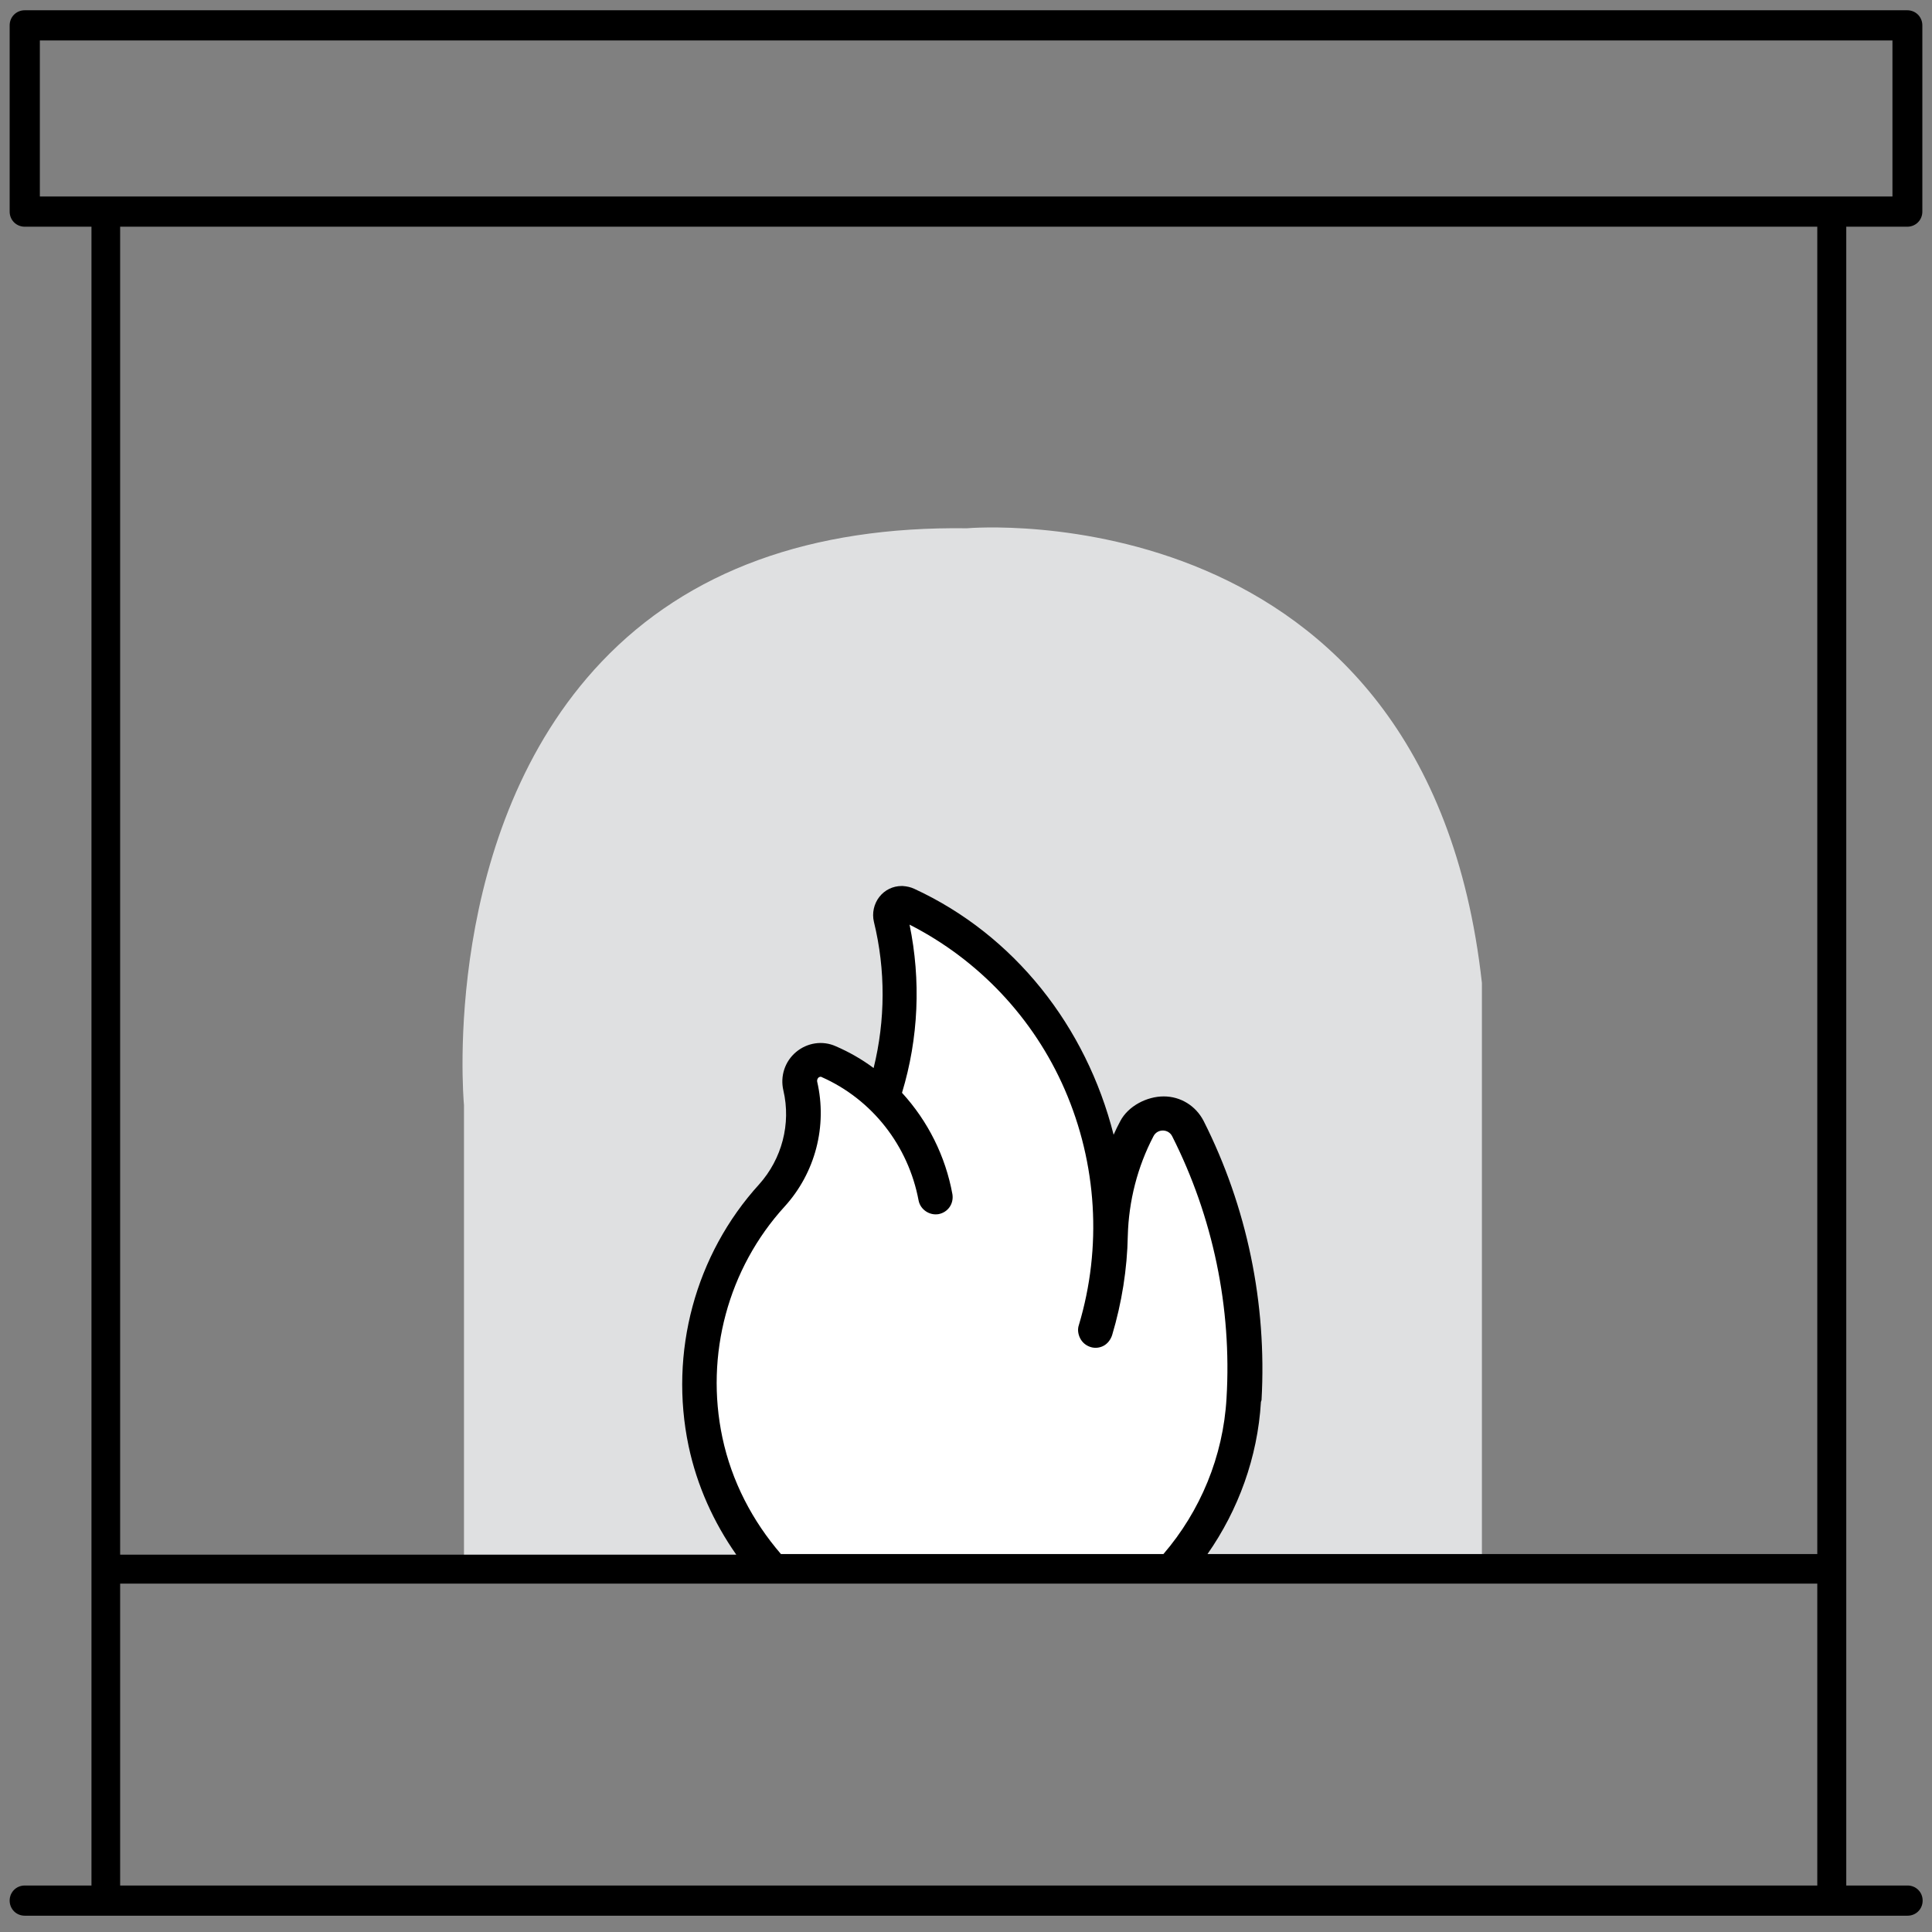
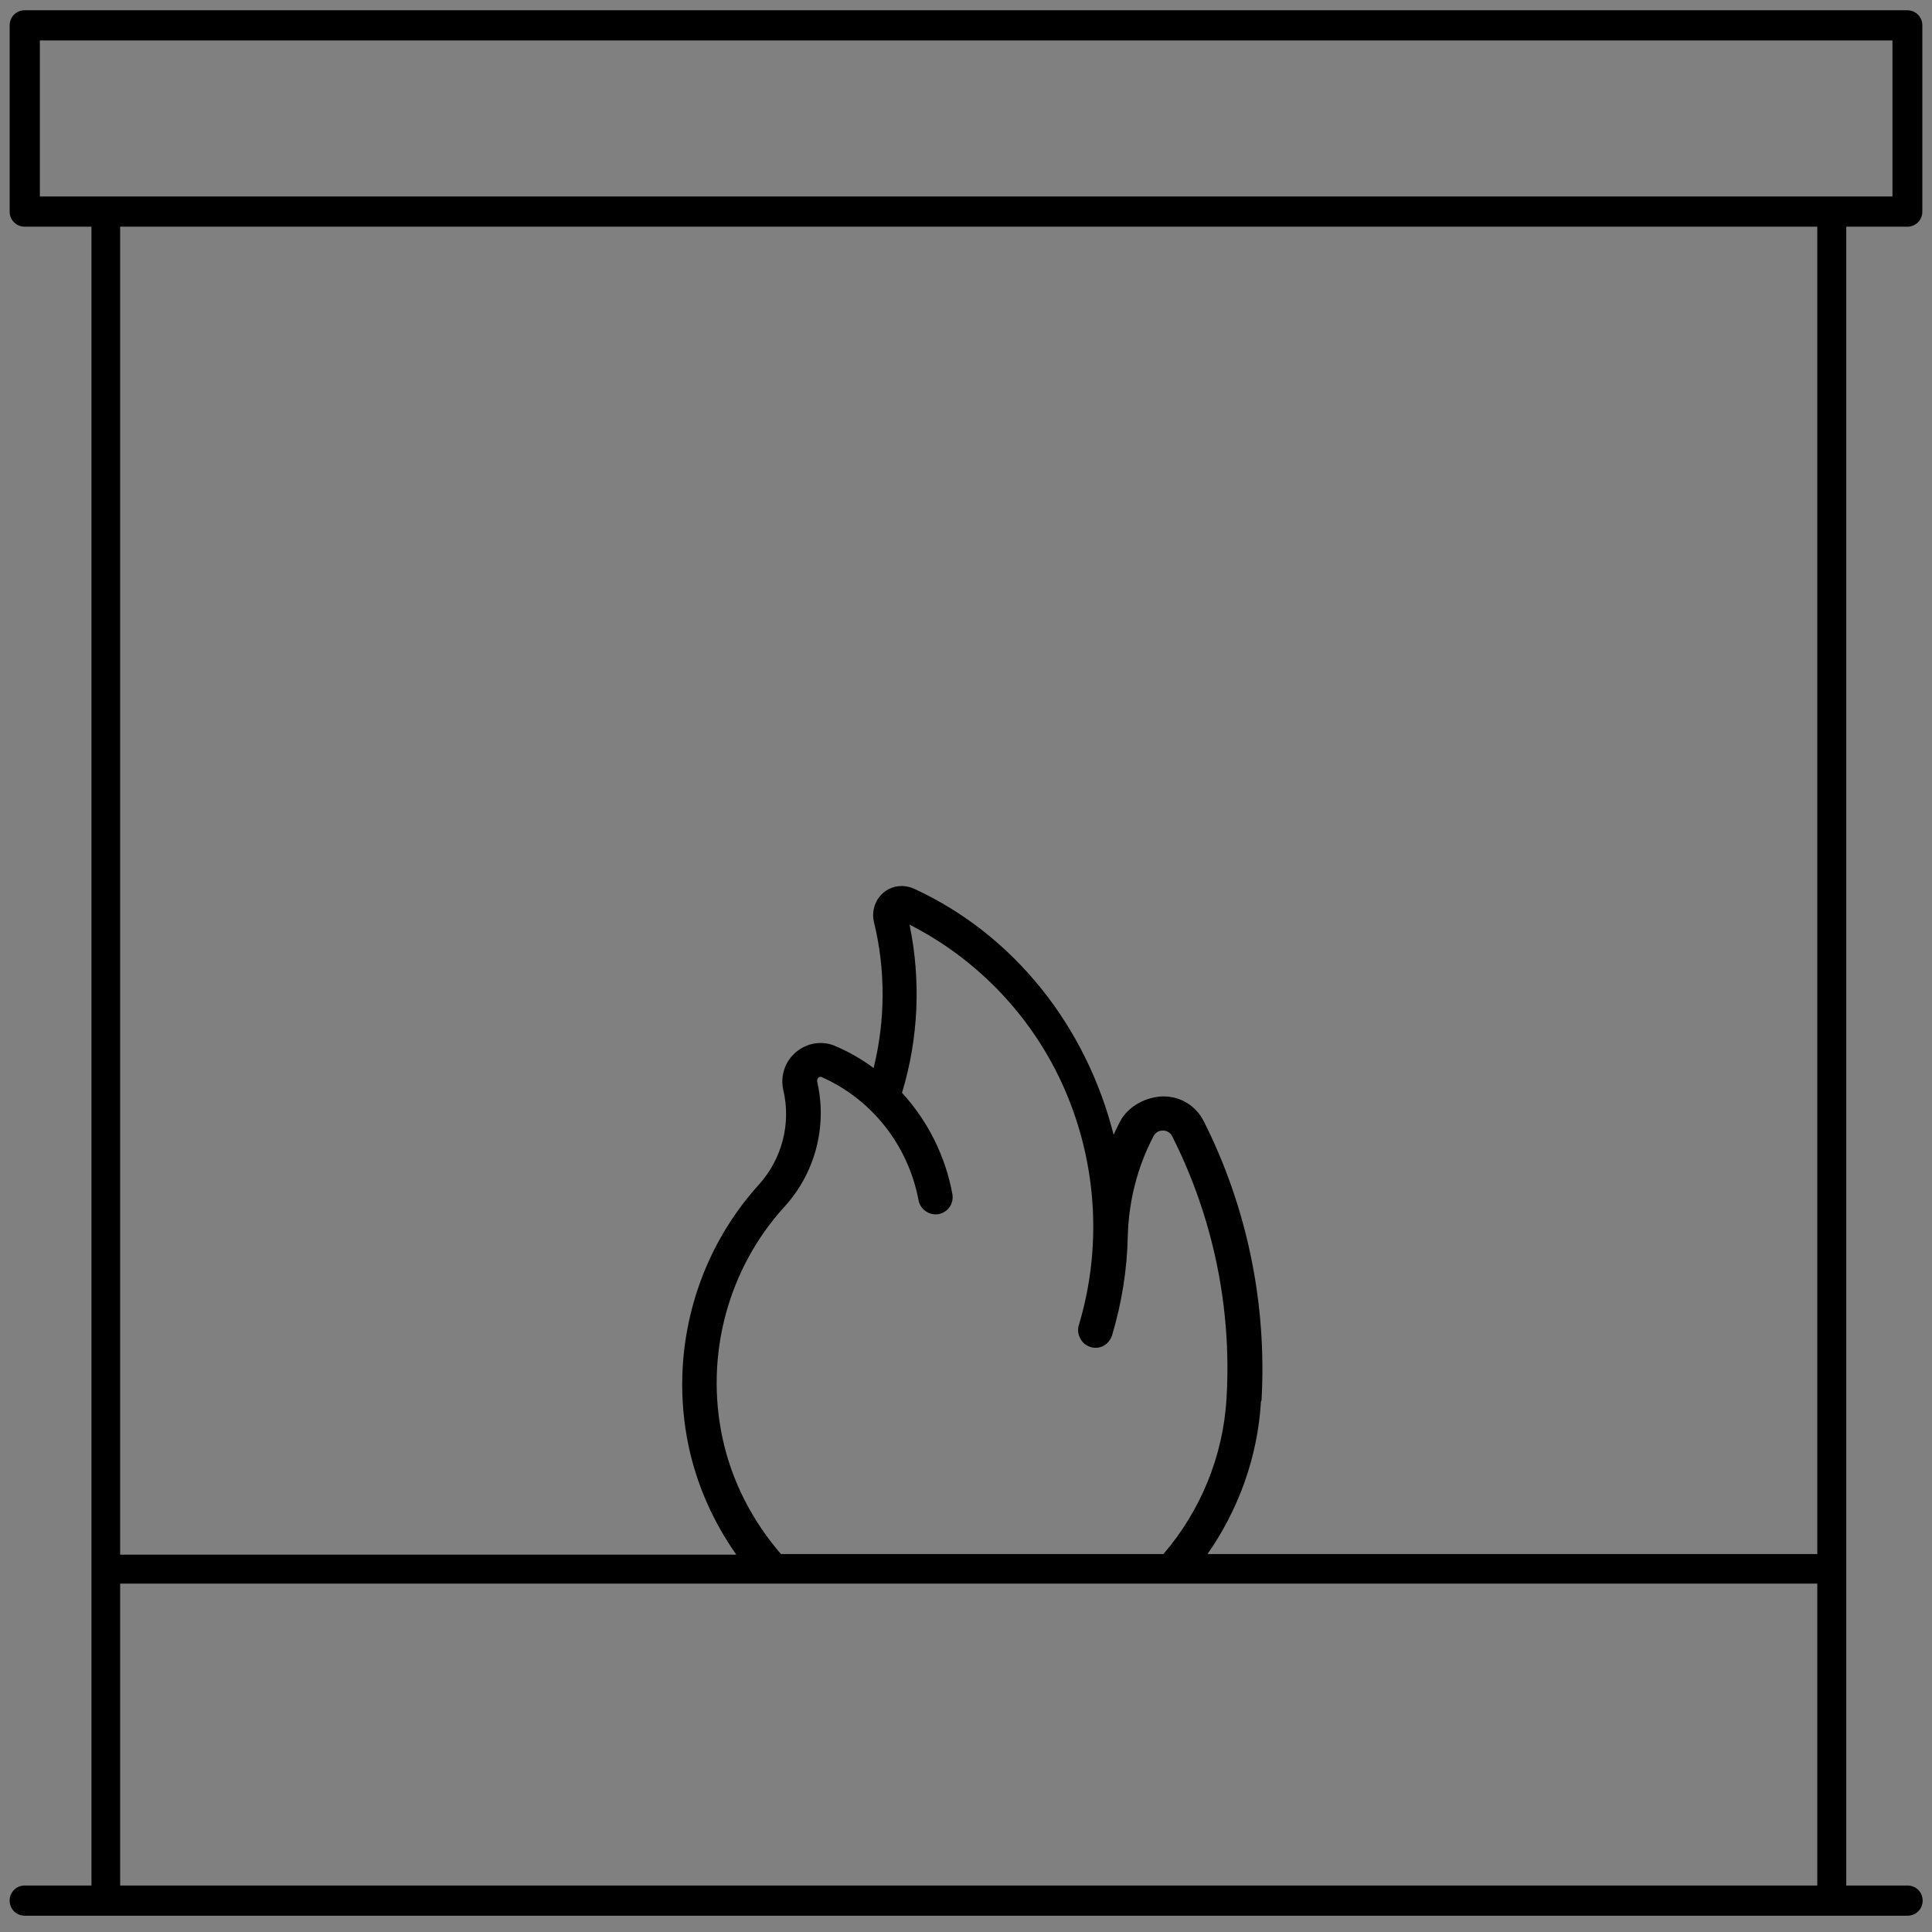
<svg xmlns="http://www.w3.org/2000/svg" version="1.1" id="Layer_1" x="0px" y="0px" viewBox="0 0 64 64" style="enable-background:new 0 0 64 64;" xml:space="preserve">
  <rect x="0" y="0" width="64" height="64" fill="#808080" stroke="none" />
  <style type="text/css">
	.st0{fill:#DFE0E1;}
	.st1{fill:#FFFFFF;}
</style>
  <g>
-     <path class="st0" d="M32.03,17.5c-5.16-0.07-9.23,1.4-12.1,4.42c-5.31,5.59-4.59,14.36-4.56,14.69l0,15.33h33.72l0-19.38   C47.28,16.2,32.13,17.49,32.03,17.5z" />
    <g>
      <g>
-         <path class="st1" d="M39.71,37.26c-0.25-0.5-0.75-0.82-1.3-0.82c-0.55,0-1.05,0.31-1.3,0.82c-0.08,0.15-0.15,0.29-0.21,0.45     c-0.89-3.59-3.34-6.62-6.6-8.16c-0.11-0.05-0.23-0.08-0.37-0.09v0c-0.01,0-0.02,0-0.03,0c-0.28,0-0.55,0.13-0.73,0.36     c-0.18,0.23-0.24,0.54-0.17,0.83c0.38,1.59,0.38,3.26-0.01,4.84c-0.38-0.29-0.8-0.53-1.23-0.72c-0.43-0.2-0.93-0.12-1.29,0.19     c-0.36,0.31-0.52,0.8-0.41,1.27c0.25,1.11-0.04,2.27-0.79,3.11c-2.08,2.33-2.93,5.58-2.29,8.68c0.31,1.51,0.96,2.89,1.87,4.07     h14.66c1.2-1.56,1.94-3.47,2.07-5.51l0.02-0.06C41.78,43.32,41.13,40.12,39.71,37.26z" />
-       </g>
+         </g>
    </g>
    <path d="M63.18,7.51c0.28,0,0.5-0.22,0.5-0.5V0.84c0-0.28-0.22-0.5-0.5-0.5H0.82c-0.28,0-0.5,0.22-0.5,0.5v6.17   c0,0.28,0.22,0.5,0.5,0.5h2.21v54.95H0.82c-0.28,0-0.5,0.22-0.5,0.5s0.22,0.5,0.5,0.5h62.37c0.28,0,0.5-0.22,0.5-0.5   s-0.22-0.5-0.5-0.5h-2.03V7.51H63.18z M60.2,62.46H3.98v-10H60.2V62.46z M27.07,35.83c-0.01-0.05,0.01-0.1,0.04-0.13   c0.02-0.02,0.05-0.03,0.07-0.03c0.01,0,0.01,0,0.02,0l0.02,0.01c1.67,0.74,2.87,2.27,3.21,4.09c0.06,0.3,0.36,0.5,0.66,0.45   c0.31-0.06,0.51-0.34,0.46-0.66c-0.23-1.26-0.81-2.42-1.67-3.36c0.55-1.81,0.63-3.73,0.25-5.57c2.28,1.16,4.11,3.09,5.14,5.46   c1.07,2.46,1.24,5.23,0.47,7.8c-0.05,0.14-0.03,0.3,0.04,0.44c0.07,0.14,0.19,0.24,0.34,0.29c0.15,0.05,0.31,0.03,0.44-0.04   c0.13-0.07,0.23-0.2,0.28-0.35c0.32-1.07,0.5-2.19,0.52-3.3c0.03-1.14,0.32-2.28,0.85-3.29c0.06-0.12,0.18-0.19,0.31-0.19   c0.13,0,0.25,0.07,0.31,0.19c1.35,2.67,1.98,5.68,1.8,8.68c-0.11,1.93-0.87,3.74-2.09,5.16H25.87c-0.94-1.09-1.63-2.4-1.94-3.86   c-0.58-2.74,0.19-5.6,2.06-7.65C27.01,38.85,27.41,37.3,27.07,35.83z M60.2,51.48H40c1.02-1.46,1.66-3.2,1.77-5.04l0.02-0.06   c0.18-3.2-0.48-6.4-1.92-9.25c-0.26-0.5-0.76-0.81-1.32-0.81c-0.56,0-1.18,0.32-1.44,0.82c-0.08,0.15-0.15,0.29-0.22,0.45   c-0.91-3.59-3.29-6.62-6.61-8.15c-0.11-0.05-0.23-0.08-0.38-0.09v0c-0.01,0-0.02,0-0.03,0c-0.29,0-0.56,0.13-0.74,0.36   c-0.18,0.23-0.25,0.54-0.18,0.83c0.39,1.59,0.38,3.26-0.01,4.84c-0.39-0.29-0.81-0.53-1.25-0.72c-0.44-0.2-0.95-0.12-1.32,0.19   c-0.37,0.31-0.53,0.8-0.42,1.27c0.26,1.11-0.05,2.27-0.8,3.11c-2.12,2.33-2.99,5.57-2.34,8.67c0.28,1.32,0.83,2.53,1.58,3.6H3.98   V7.51H60.2V51.48z M1.32,6.51V1.34h61.37v5.17H1.32z" />
  </g>
</svg>